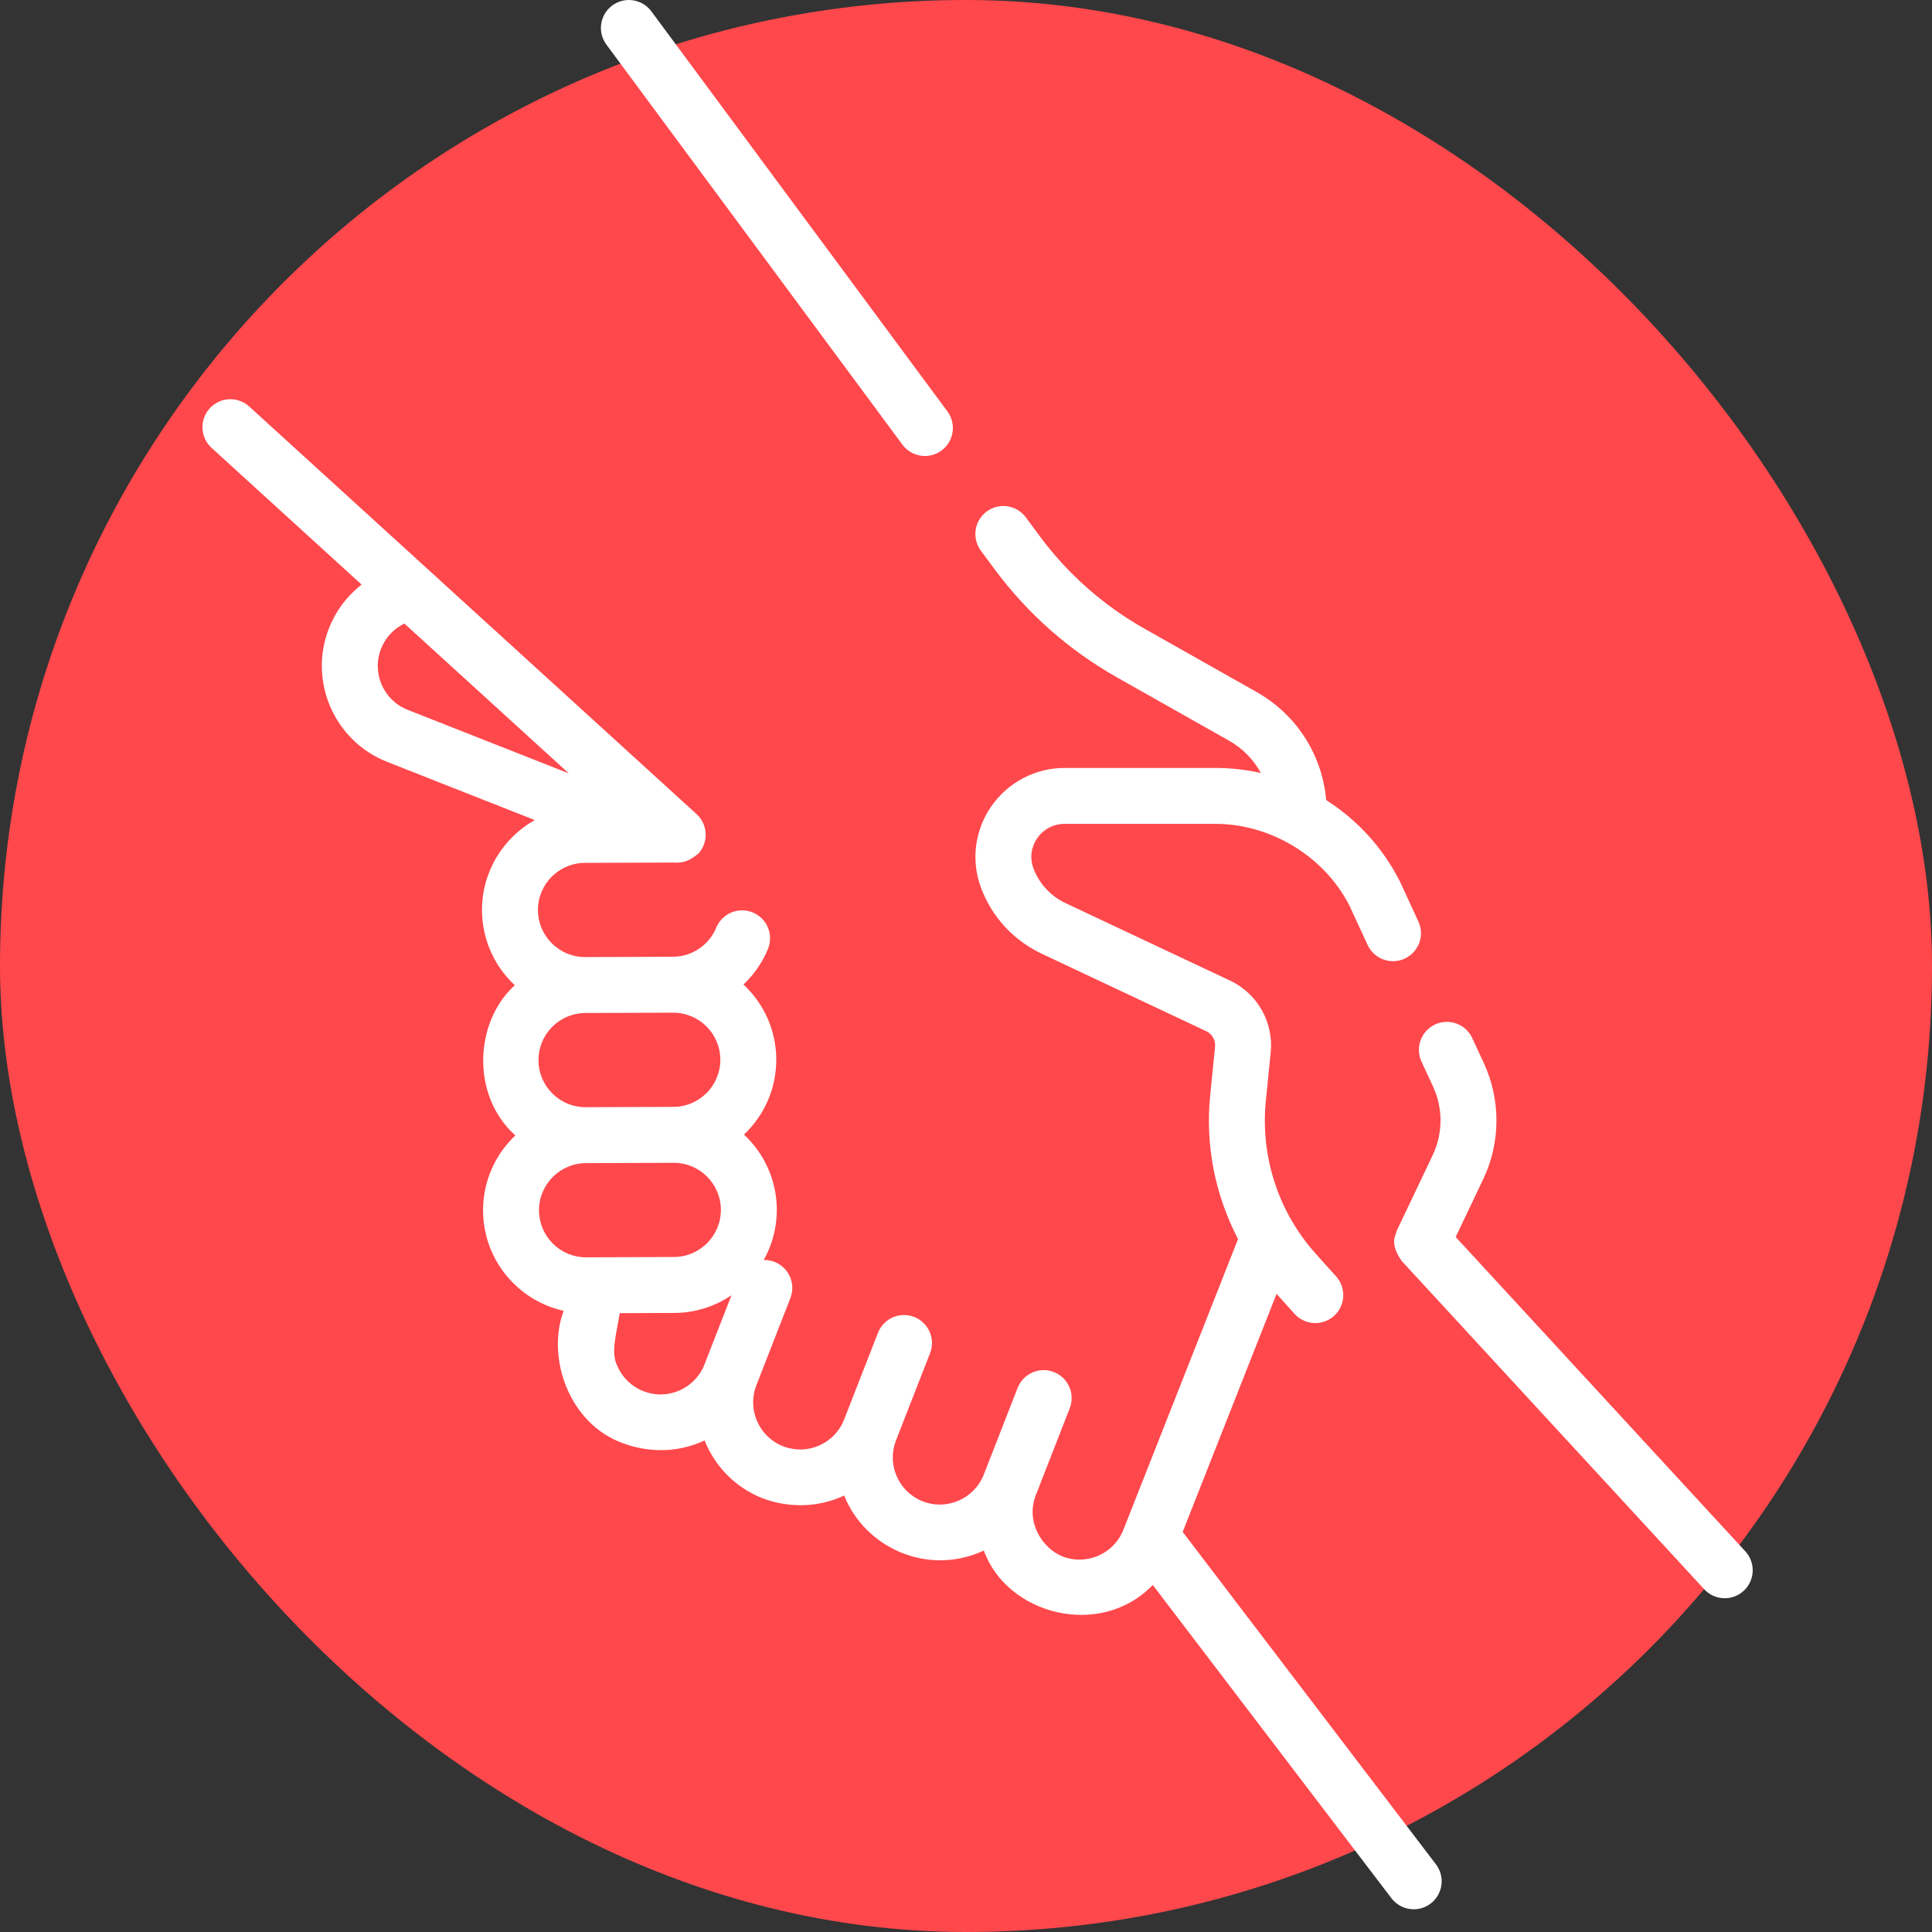
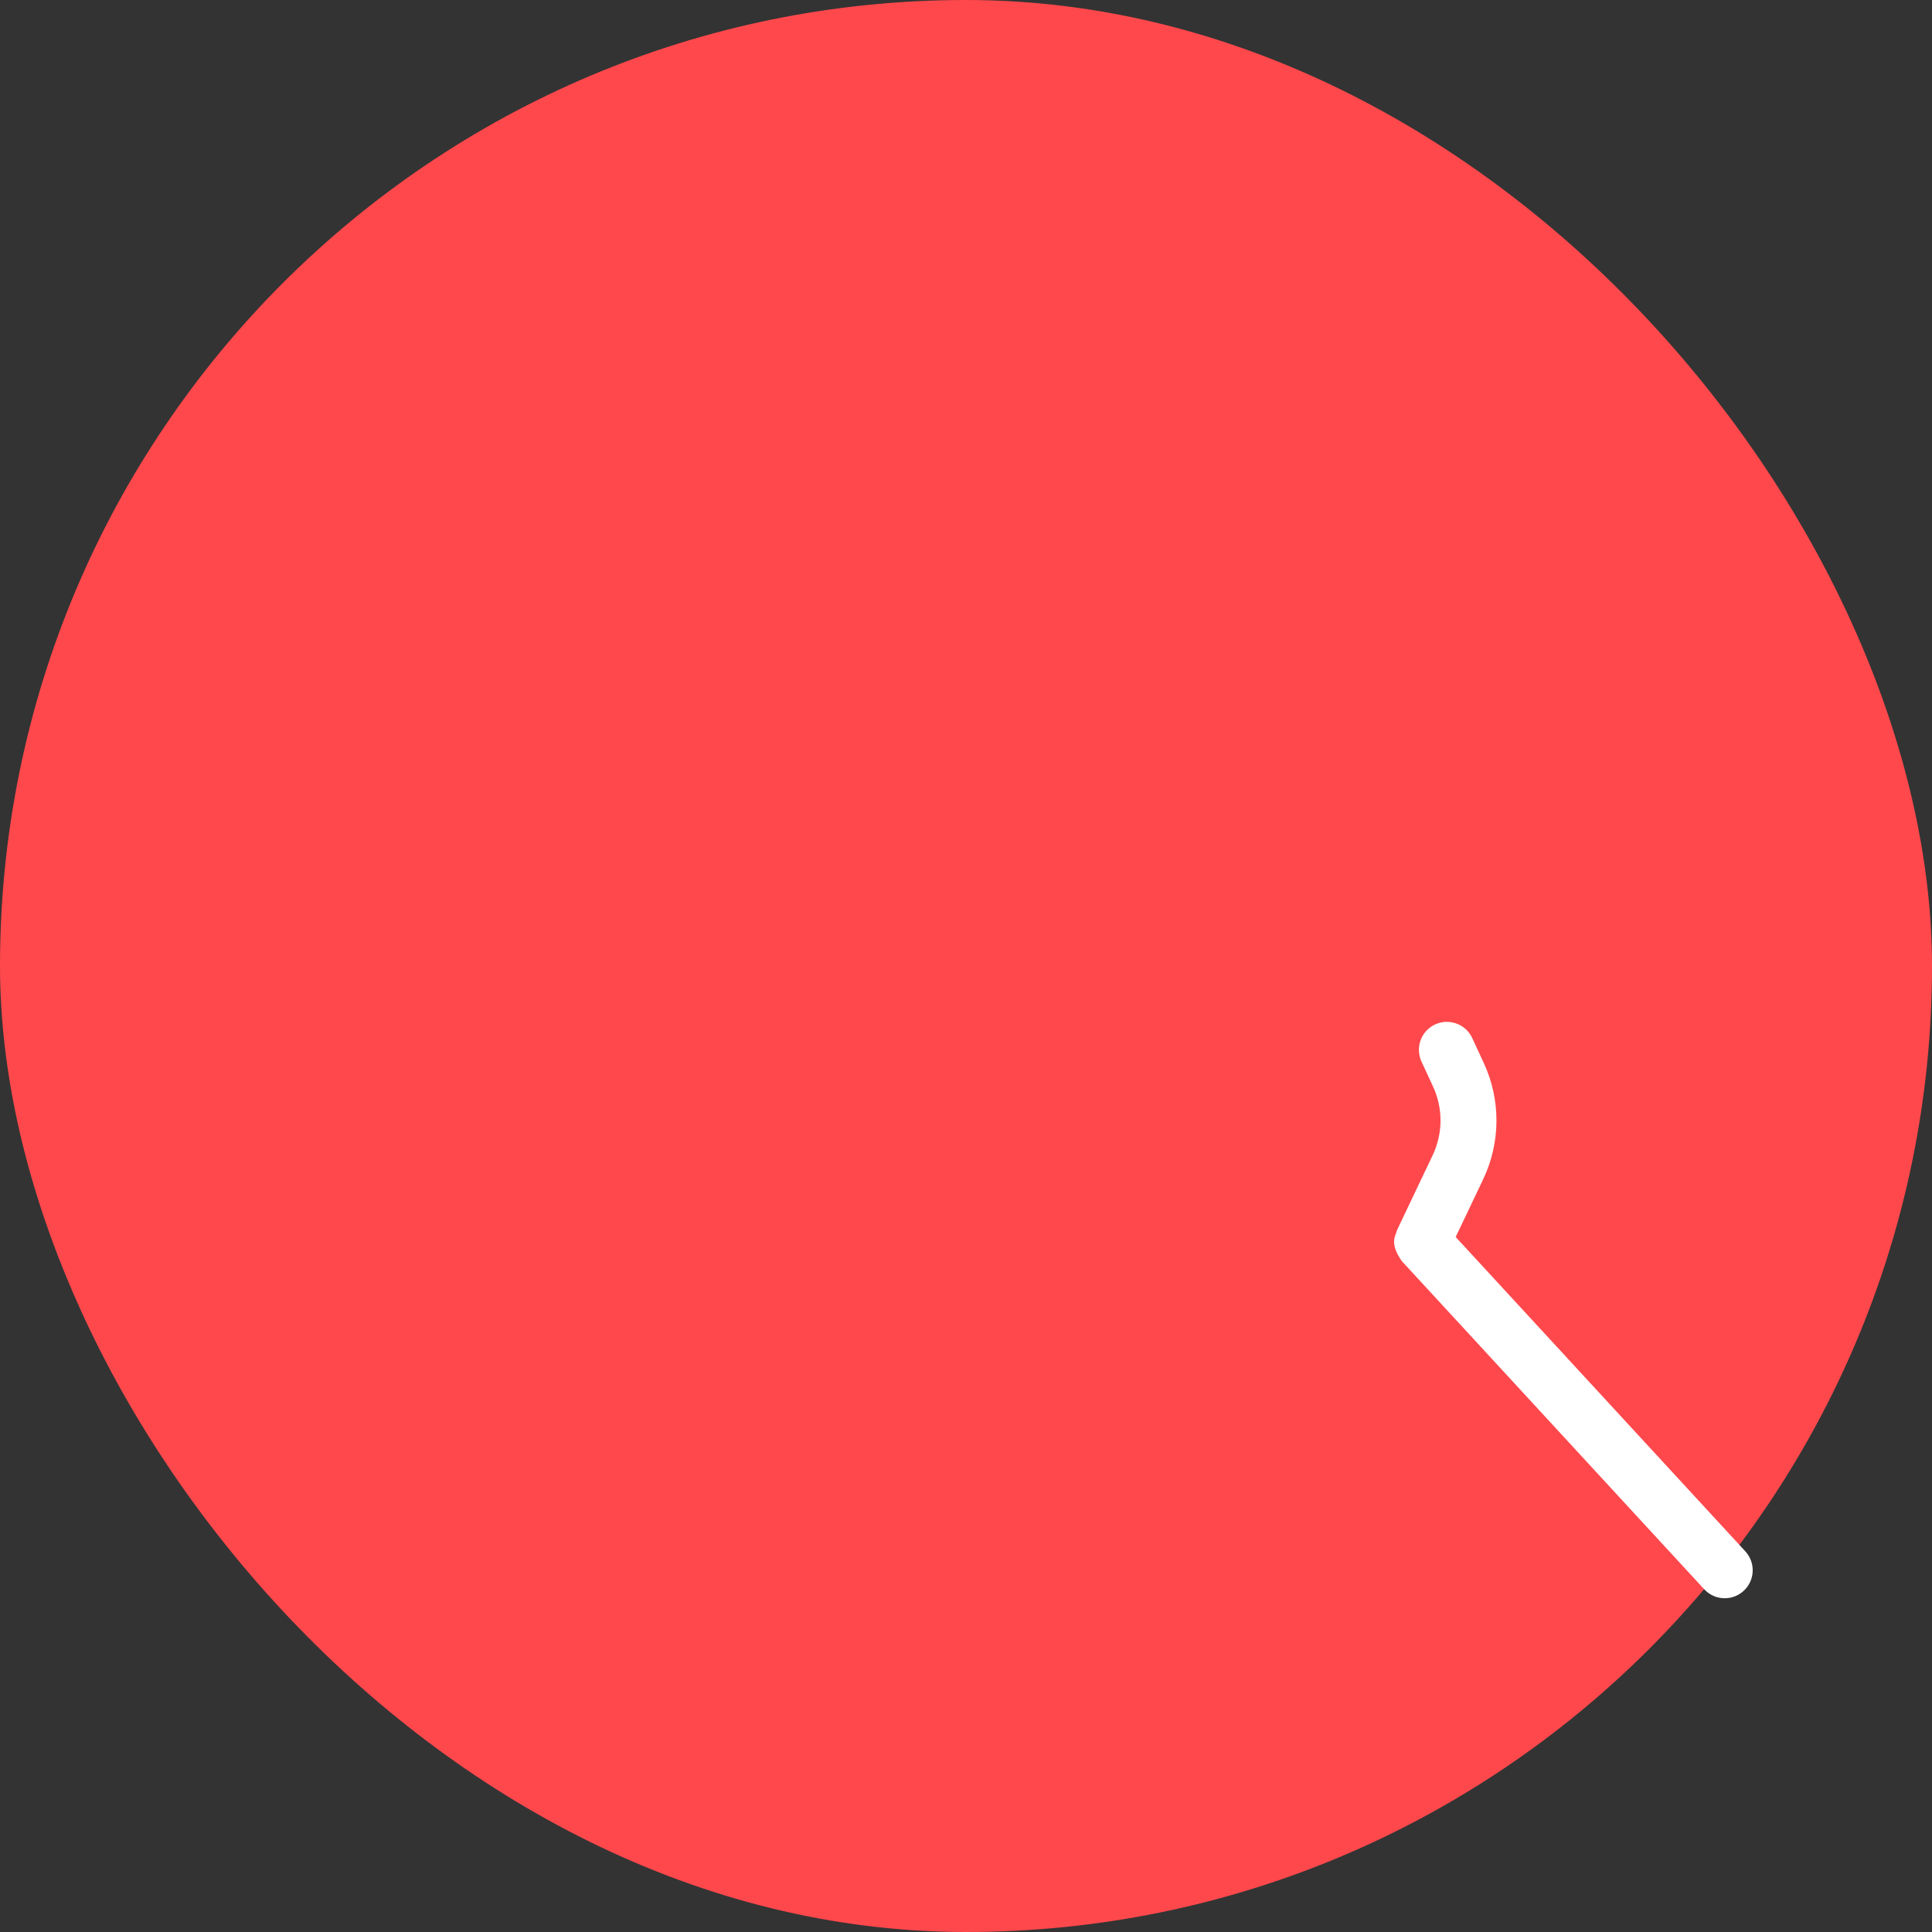
<svg xmlns="http://www.w3.org/2000/svg" width="85" height="85" viewBox="0 0 85 85" fill="none">
  <rect x="0" y="0" width="85" height="85" fill="#333333" stroke="none" />
  <rect width="85" height="85" rx="42.5" fill="#FF484C" />
  <path d="M76.786 68.251L64.044 54.423L65.252 51.886C65.633 51.088 65.833 50.216 65.838 49.331C65.843 48.447 65.653 47.572 65.281 46.769L64.773 45.672C64.706 45.525 64.61 45.393 64.491 45.283C64.372 45.174 64.233 45.089 64.081 45.033C63.93 44.977 63.769 44.952 63.607 44.958C63.446 44.965 63.287 45.003 63.14 45.071C62.994 45.139 62.862 45.235 62.752 45.353C62.642 45.472 62.557 45.611 62.502 45.763C62.446 45.914 62.42 46.076 62.427 46.237C62.433 46.399 62.472 46.557 62.539 46.704L63.047 47.801C63.267 48.276 63.38 48.794 63.377 49.317C63.374 49.84 63.255 50.357 63.03 50.829L61.465 54.117C61.406 54.384 61.109 54.669 61.671 55.48L74.976 69.919C75.091 70.044 75.231 70.144 75.387 70.213C75.543 70.281 75.711 70.316 75.882 70.316C76.191 70.316 76.488 70.2 76.715 69.99C76.955 69.769 77.097 69.462 77.111 69.135C77.124 68.809 77.007 68.491 76.786 68.251Z" fill="white" />
-   <path d="M52.033 67.398L56.164 56.924L56.952 57.801C57.068 57.93 57.209 58.033 57.367 58.103C57.525 58.174 57.695 58.21 57.868 58.21C58.106 58.21 58.339 58.141 58.538 58.011C58.737 57.882 58.895 57.697 58.992 57.48C59.089 57.263 59.12 57.023 59.083 56.788C59.046 56.553 58.942 56.334 58.783 56.157L57.887 55.16C57.075 54.254 56.46 53.19 56.082 52.034C55.704 50.878 55.571 49.656 55.69 48.445L55.906 46.296C56.038 44.975 55.319 43.708 54.119 43.143L46.882 39.735C46.226 39.428 45.717 38.875 45.465 38.196C45.299 37.752 45.361 37.273 45.633 36.88C45.912 36.477 46.352 36.247 46.84 36.247H53.46C55.767 36.236 58.196 37.559 59.368 39.839L60.165 41.565C60.232 41.713 60.328 41.847 60.447 41.957C60.565 42.068 60.705 42.154 60.857 42.211C61.009 42.268 61.171 42.294 61.333 42.288C61.495 42.281 61.655 42.243 61.802 42.175C61.95 42.107 62.082 42.01 62.192 41.891C62.302 41.771 62.387 41.631 62.443 41.479C62.498 41.326 62.523 41.164 62.516 41.002C62.508 40.84 62.469 40.68 62.399 40.533L61.591 38.783C61.584 38.768 61.576 38.752 61.568 38.737C60.809 37.259 59.689 36.053 58.346 35.201C58.176 33.22 57.05 31.443 55.285 30.446L50.366 27.667C48.547 26.643 46.965 25.244 45.725 23.564L45.131 22.761C45.035 22.631 44.914 22.522 44.776 22.438C44.637 22.355 44.484 22.3 44.324 22.276C44.164 22.252 44.001 22.26 43.844 22.299C43.688 22.338 43.54 22.408 43.41 22.504C43.148 22.698 42.973 22.988 42.925 23.311C42.877 23.634 42.959 23.963 43.153 24.225L43.747 25.028C45.204 26.997 47.024 28.605 49.156 29.81L54.075 32.588C54.666 32.921 55.151 33.414 55.475 34.01C54.814 33.861 54.138 33.786 53.46 33.786H46.84C46.205 33.786 45.58 33.94 45.018 34.235C44.456 34.529 43.973 34.955 43.612 35.477C42.883 36.526 42.714 37.864 43.16 39.057C43.641 40.344 44.59 41.375 45.834 41.961L53.07 45.369C53.197 45.429 53.302 45.527 53.372 45.649C53.441 45.771 53.471 45.912 53.457 46.051L53.242 48.2C53.022 50.394 53.463 52.589 54.469 54.513L49.424 67.305C49.005 68.368 47.799 68.892 46.736 68.473C45.884 68.129 45.105 66.992 45.571 65.781L47.064 61.958C47.122 61.807 47.151 61.646 47.148 61.485C47.144 61.323 47.109 61.164 47.044 61.016C46.98 60.868 46.886 60.734 46.77 60.622C46.653 60.51 46.515 60.423 46.365 60.364C45.733 60.117 45.019 60.43 44.771 61.062L43.28 64.882C42.86 65.945 41.654 66.469 40.592 66.05C40.338 65.951 40.107 65.802 39.911 65.613C39.715 65.424 39.559 65.198 39.452 64.948C39.342 64.698 39.283 64.429 39.279 64.157C39.275 63.884 39.324 63.613 39.425 63.36L39.426 63.358L40.919 59.534C40.978 59.384 41.006 59.223 41.003 59.062C41 58.9 40.965 58.741 40.9 58.593C40.835 58.445 40.742 58.311 40.625 58.199C40.508 58.087 40.371 57.999 40.22 57.941C39.588 57.693 38.874 58.006 38.627 58.639L37.135 62.459C37.036 62.713 36.887 62.944 36.698 63.14C36.509 63.336 36.283 63.492 36.033 63.599C35.784 63.709 35.515 63.767 35.243 63.772C34.971 63.776 34.7 63.727 34.447 63.627C33.384 63.207 32.861 62.002 33.28 60.939L33.281 60.937L33.281 60.935L34.774 57.111C34.848 56.923 34.874 56.719 34.85 56.518C34.826 56.317 34.753 56.125 34.637 55.959C34.521 55.794 34.366 55.659 34.186 55.567C34.006 55.475 33.806 55.429 33.603 55.434C33.982 54.756 34.18 53.992 34.176 53.215C34.172 51.914 33.616 50.742 32.732 49.917C33.61 49.087 34.157 47.911 34.153 46.61C34.148 45.309 33.593 44.138 32.71 43.314C33.17 42.88 33.534 42.354 33.779 41.771C33.843 41.621 33.878 41.46 33.88 41.298C33.882 41.135 33.852 40.973 33.791 40.822C33.73 40.671 33.64 40.533 33.526 40.417C33.411 40.301 33.275 40.209 33.125 40.147C32.975 40.084 32.813 40.051 32.651 40.051C32.488 40.051 32.327 40.083 32.176 40.146C32.026 40.209 31.89 40.3 31.775 40.416C31.66 40.532 31.57 40.669 31.509 40.82C31.352 41.196 31.087 41.518 30.748 41.744C30.41 41.971 30.011 42.092 29.604 42.093L25.747 42.107H25.739C24.6 42.107 23.671 41.182 23.667 40.042C23.663 38.9 24.589 37.967 25.732 37.963L29.589 37.949C29.96 37.964 30.238 37.959 30.726 37.555C30.946 37.313 31.061 36.995 31.046 36.669C31.03 36.343 30.886 36.036 30.645 35.816L10.948 17.869C10.706 17.657 10.39 17.548 10.068 17.566C9.746 17.584 9.444 17.727 9.227 17.966C9.01 18.204 8.895 18.518 8.907 18.84C8.919 19.162 9.057 19.466 9.29 19.688L15.91 25.72C15.268 26.218 14.772 26.881 14.475 27.637C13.558 29.962 14.704 32.6 17.029 33.517L23.527 36.08C22.138 36.859 21.2 38.349 21.206 40.051C21.211 41.352 21.766 42.523 22.649 43.347C20.891 44.932 20.695 48.182 22.673 49.955C21.796 50.785 21.249 51.961 21.253 53.261C21.258 54.472 21.733 55.609 22.593 56.462C23.198 57.066 23.963 57.484 24.798 57.669C24.034 59.726 25.026 62.635 27.4 63.493C28.403 63.871 29.721 63.974 30.999 63.373C31.446 64.496 32.335 65.439 33.545 65.916C34.547 66.294 35.864 66.397 37.141 65.797C38.045 68.08 40.796 69.368 43.285 68.219C44.308 71.055 48.425 72.115 50.717 69.732L61.218 83.515C61.333 83.666 61.481 83.788 61.651 83.872C61.821 83.956 62.008 84 62.198 84C62.458 84 62.72 83.918 62.943 83.748C63.071 83.65 63.179 83.528 63.26 83.388C63.342 83.248 63.395 83.094 63.416 82.934C63.438 82.774 63.428 82.611 63.387 82.455C63.345 82.299 63.274 82.152 63.176 82.023L52.033 67.398ZM16.765 28.54C16.955 28.055 17.322 27.66 17.792 27.434L25.025 34.025L17.932 31.228C16.869 30.808 16.345 29.603 16.765 28.54ZM25.762 48.712C25.491 48.713 25.223 48.66 24.973 48.557C24.722 48.453 24.494 48.302 24.303 48.11C24.109 47.919 23.955 47.691 23.85 47.44C23.745 47.189 23.691 46.92 23.691 46.647C23.689 46.094 23.902 45.573 24.292 45.18C24.682 44.787 25.202 44.57 25.755 44.568L29.613 44.554H29.62C30.759 44.554 31.688 45.479 31.692 46.619C31.696 47.761 30.77 48.694 29.628 48.698L25.77 48.712H25.762ZM23.714 53.252C23.71 52.11 24.636 51.177 25.779 51.173L29.636 51.159H29.644C30.783 51.159 31.712 52.084 31.716 53.224C31.72 54.366 30.794 55.299 29.651 55.303L25.794 55.317H25.786C25.515 55.318 25.247 55.265 24.996 55.162C24.746 55.059 24.518 54.907 24.326 54.715C24.133 54.524 23.979 54.297 23.874 54.045C23.769 53.794 23.714 53.525 23.714 53.252ZM29.889 61.177C29.639 61.286 29.371 61.344 29.099 61.349C28.826 61.354 28.556 61.304 28.303 61.204C28.049 61.105 27.818 60.956 27.622 60.767C27.427 60.578 27.27 60.352 27.163 60.102C26.85 59.516 27.135 58.634 27.264 57.773L29.66 57.764C30.56 57.762 31.438 57.491 32.182 56.985L30.991 60.036C30.892 60.29 30.743 60.521 30.554 60.717C30.365 60.912 30.139 61.069 29.889 61.177ZM39.703 19.563C39.818 19.718 39.967 19.844 40.139 19.93C40.311 20.017 40.501 20.062 40.693 20.062C40.948 20.062 41.204 19.983 41.424 19.82C41.687 19.626 41.861 19.336 41.909 19.013C41.958 18.69 41.876 18.362 41.681 18.099L28.657 0.499C28.561 0.369 28.44 0.259 28.301 0.176C28.163 0.092 28.009 0.037 27.849 0.014C27.69 -0.01 27.527 -0.003 27.37 0.037C27.213 0.076 27.066 0.145 26.936 0.241C26.674 0.436 26.499 0.726 26.451 1.049C26.403 1.371 26.485 1.7 26.679 1.962L39.703 19.563Z" fill="white" />
</svg>